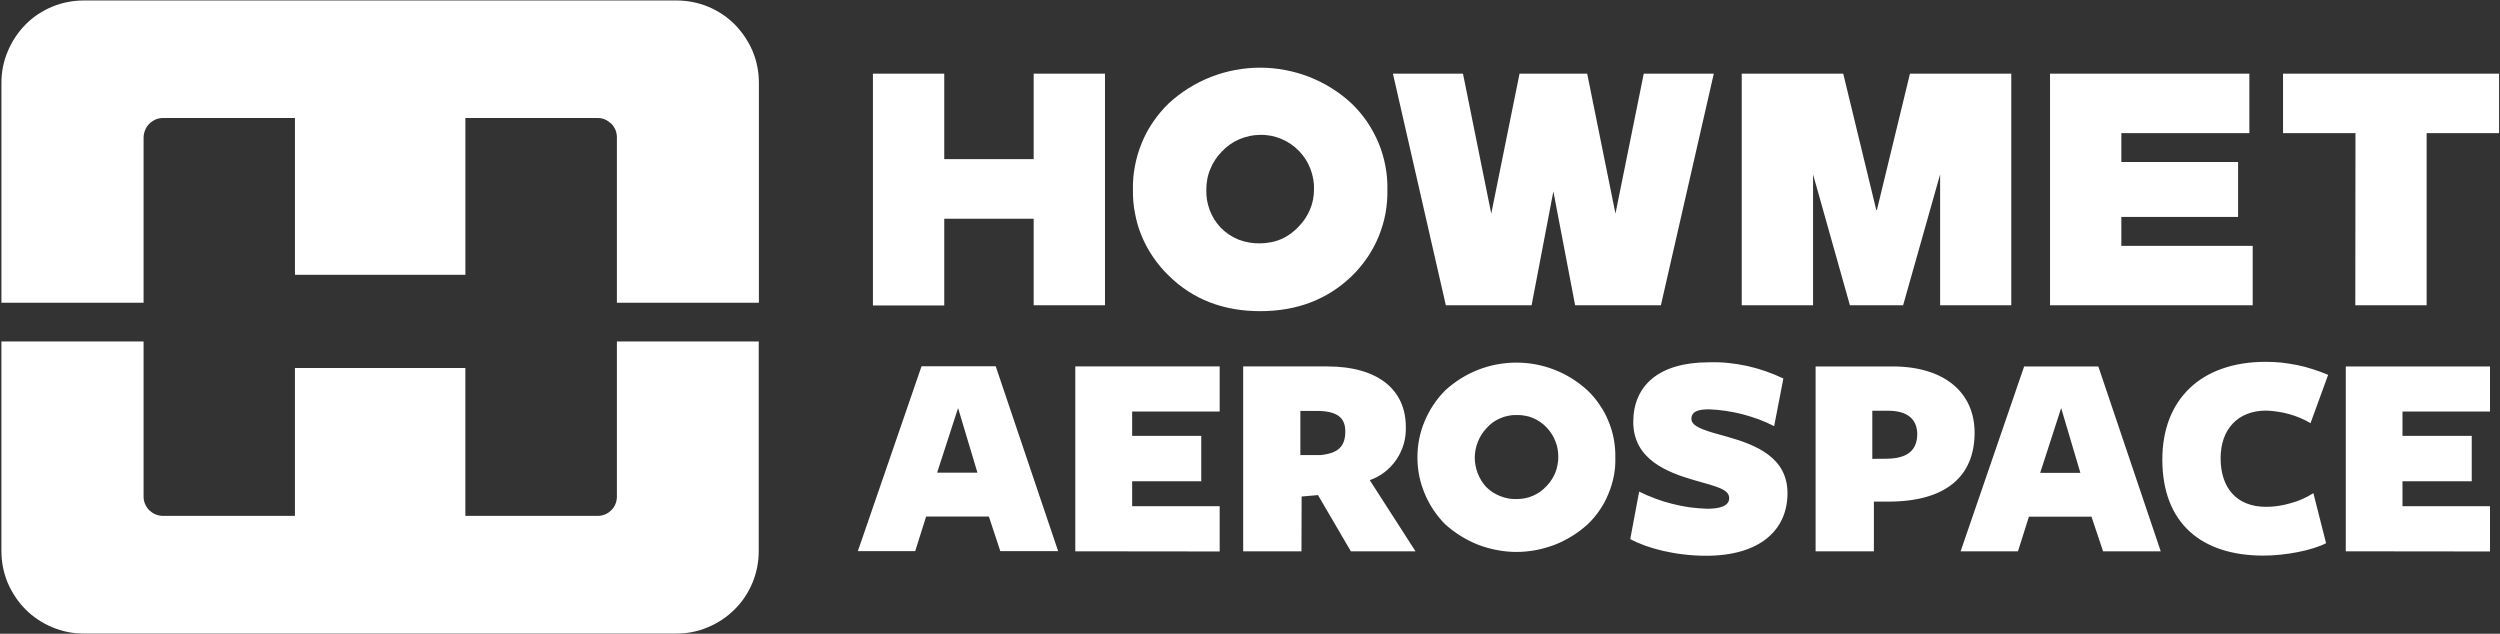
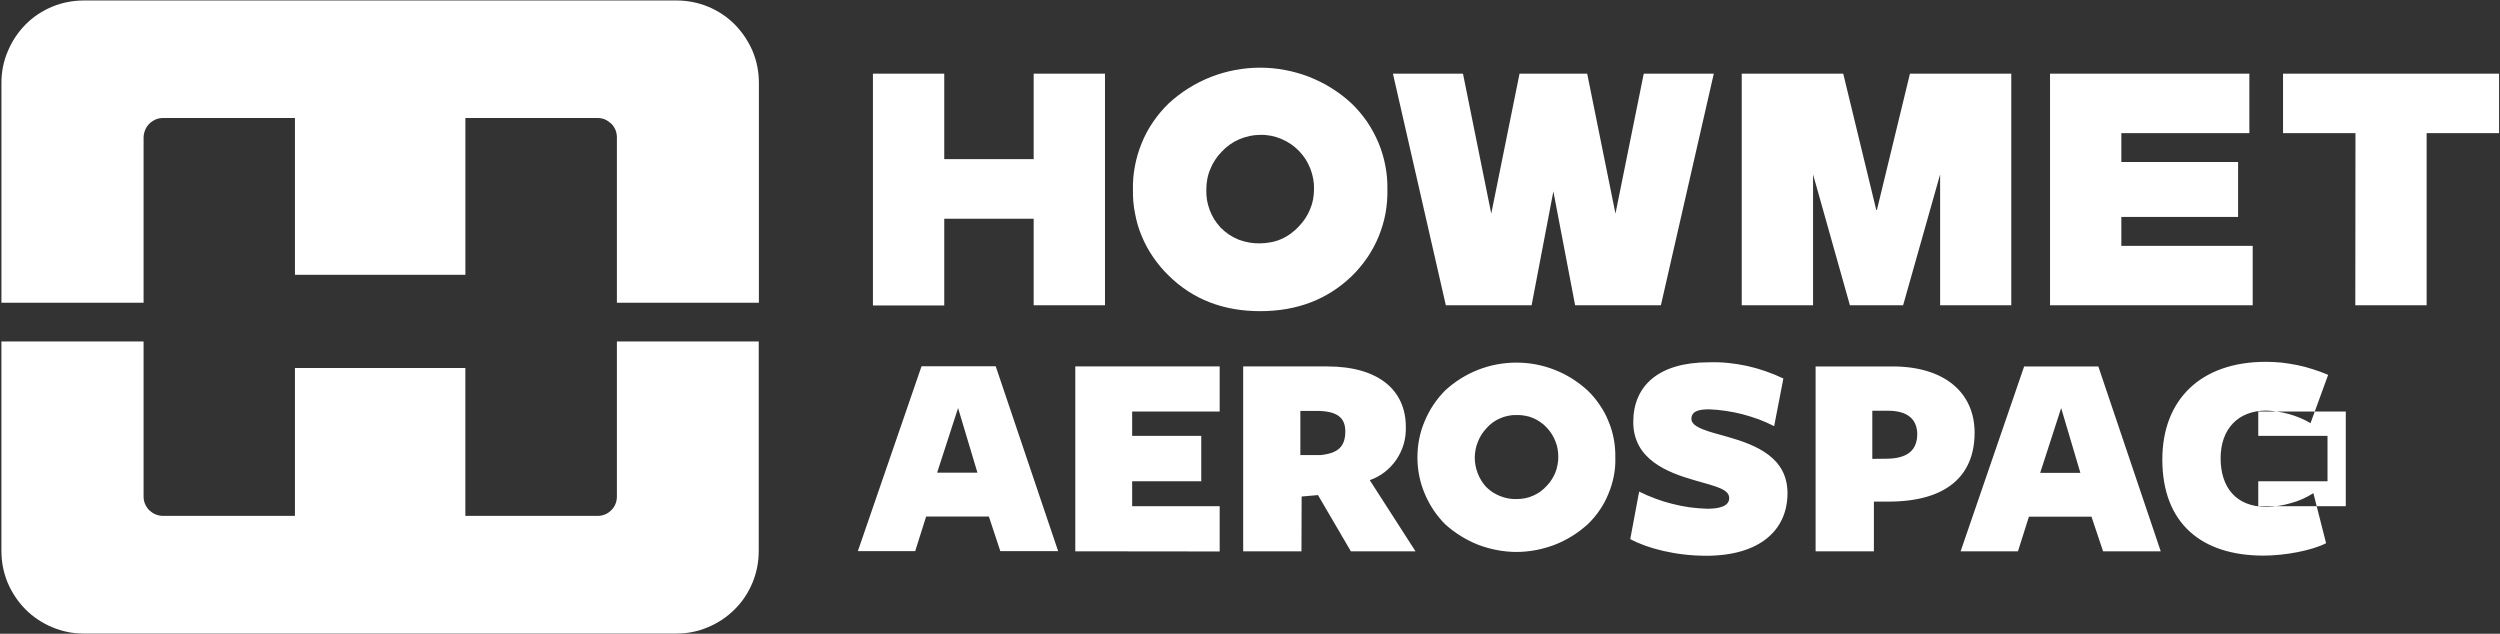
<svg xmlns="http://www.w3.org/2000/svg" version="1.2" viewBox="0 0 1574 399" width="1574" height="399">
  <rect x="0" y="0" width="1574" height="399" fill="#333333" stroke="none" />
  <title>logo (34)-svg</title>
  <style>
		.s0 { fill: #ffffff } 
	</style>
-   <path id="Layer" fill-rule="evenodd" class="s0" d="m102.6 74.3c-1.6 0-3.2 0.3-4.6 0.9-1.5 0.7-2.9 1.6-4 2.7-1.1 1.1-2 2.5-2.6 3.9-0.6 1.5-1 3.1-1 4.7v104.1h-89.5v-138.5c0-6.8 1.3-13.5 4-19.8 2.6-6.3 6.4-12 11.2-16.9 4.8-4.8 10.5-8.6 16.8-11.2 6.3-2.6 13.1-3.9 19.9-3.9h373.1c6.8 0 13.6 1.3 19.9 3.9 6.3 2.6 12 6.4 16.8 11.2 4.8 4.9 8.6 10.6 11.3 16.9 2.6 6.3 3.9 13 3.9 19.8v138.5h-89.4v-104.1c0-1.6-0.3-3.2-0.9-4.7-0.6-1.4-1.5-2.8-2.6-3.9-1.2-1.1-2.5-2-4-2.7-1.5-0.6-3-0.9-4.6-0.9h-83.3v98.7h-107.3v-98.7zm273.7 250.5c1.6 0 3.1-0.3 4.6-0.9 1.5-0.6 2.8-1.5 4-2.7 1.1-1.1 2-2.4 2.6-3.9 0.6-1.5 0.9-3.1 0.9-4.7v-97.6h89.3v132c0 6.8-1.3 13.5-3.9 19.8-2.6 6.3-6.4 12.1-11.3 16.9-4.8 4.8-10.5 8.6-16.8 11.2-6.3 2.7-13 4-19.9 4h-373c-6.8 0-13.6-1.3-19.9-4-6.3-2.6-12-6.4-16.8-11.2-4.8-4.8-8.6-10.6-11.3-16.9-2.6-6.3-3.9-13-3.9-19.8v-132h89.5v97.6c0 1.6 0.3 3.2 0.9 4.6 0.6 1.5 1.5 2.8 2.6 4 1.2 1.1 2.5 2 3.9 2.6 1.5 0.6 3.1 1 4.6 1h83.3v-93.1h107.3v93.1zm173.3-278.4h44.9v53.8h56.3v-53.8h44.9v145.8h-44.9v-54.5h-56.3v54.6h-44.9zm652.9 0h63.8v145.8h-44.8v-82.4l-23.3 82.4h-33.5l-23.2-82.4v82.4h-44.9v-145.8h63.9l20.8 85.8h0.4zm88.2 0h125.5v37.4h-80.6v18.2h73.5v34.6h-73.5v18.2h82.7v37.4h-127.6zm192.3 37.4h-45.6v-37.4h136v37.4h-45.6v108.4h-44.9zm-448.1-37.4h44.1l-33.3 145.8h-54l-13.7-71.7-13.7 71.7h-54l-33.3-145.8h44.1l17.8 88.1 17.8-88.1h42.6l17.8 88.1zm-161.4 72.9c0.1 5.1-0.3 10.1-1.2 15.1-0.9 4.9-2.4 9.8-4.3 14.5-1.9 4.6-4.3 9.1-7.1 13.2-2.9 4.2-6.1 8.1-9.7 11.6q-22.9 22.2-57.8 22.2-34.9 0-57.6-22.4c-3.6-3.5-6.9-7.4-9.7-11.5-2.9-4.2-5.3-8.6-7.2-13.2-2-4.7-3.4-9.5-4.3-14.5-1-4.9-1.4-9.9-1.3-15-0.1-5 0.3-10 1.3-15 0.9-4.9 2.4-9.8 4.3-14.4 1.9-4.7 4.3-9.1 7.2-13.3 2.8-4.1 6.1-8 9.7-11.5 7.8-7.2 16.8-12.8 26.7-16.7 9.8-3.8 20.3-5.8 30.9-5.8 10.5 0 21 2 30.9 5.8 9.8 3.9 18.9 9.5 26.6 16.7 3.7 3.5 6.9 7.4 9.8 11.5 2.8 4.2 5.2 8.6 7.2 13.3 1.9 4.6 3.4 9.5 4.3 14.4 1 5 1.4 10 1.3 15zm-46.2-0.2q0.1-3.3-0.5-6.5-0.6-3.3-1.8-6.4-1.2-3-2.9-5.8-1.8-2.8-4.1-5.2c-3.1-3.3-6.9-5.9-11.2-7.7-4.2-1.8-8.7-2.7-13.3-2.6-4.6 0-9.1 1-13.3 2.8-4.2 1.8-8 4.5-11.1 7.9q-2.3 2.3-4.1 5.1-1.8 2.7-3 5.8-1.3 3-1.9 6.3-0.6 3.2-0.6 6.5-0.1 3.3 0.4 6.6 0.6 3.2 1.7 6.3 1.2 3.1 2.9 5.9 1.8 2.8 4 5.2 2.4 2.4 5.3 4.4 2.9 1.9 6.1 3.2 3.2 1.2 6.6 1.8 3.4 0.6 6.9 0.5 3.4 0 6.8-0.7 3.4-0.6 6.5-2 3.2-1.4 5.9-3.4 2.8-2 5.1-4.5 2.3-2.4 4.1-5.1 1.8-2.7 3-5.7 1.3-3 1.9-6.2 0.6-3.2 0.6-6.5zm-161.1 227.9h-36.4l-7.2-21.8h-39.5l-6.9 21.8h-36.1l40.1-116.4h46.7zm-63-90.1l-13.2 40.7h25.4zm73.8 90.2v-116.4h90.9v28.4h-55.1v15.3h43.5v28.6h-43.5v15.7h55.1v28.5zm142.4 0h-36.7v-116.4h52.9c32.3 0 49.5 14.9 49.5 38.1 0.1 3.6-0.3 7.2-1.3 10.7-1 3.5-2.6 6.8-4.6 9.8-2 3-4.5 5.6-7.4 7.9-2.8 2.2-6 3.9-9.4 5.1l28.8 44.8h-40.7l-20.7-35.4-10.3 0.9zm12-60.6c11.1-1.1 15.6-5.4 15.6-14.9 0-8.6-5-12.9-18.2-12.9h-10.1v27.8zm257.3 27.1c0-5.6-8.1-7.3-21.7-11.2-17.1-4.9-38.7-13.1-38.7-36.7 0-22.7 15.8-37.6 47.6-37.6q6.1-0.2 12.1 0.4 6 0.6 12 1.9 5.9 1.3 11.6 3.3 5.8 2 11.2 4.6l-5.8 30q-4.7-2.4-9.7-4.3-5-1.8-10.2-3.2-5.1-1.3-10.4-2.1-5.3-0.8-10.6-1c-7.1 0-11.2 1.4-11.2 6.1 0 5.4 11.2 8 22.7 11.2 18.4 5.2 37.8 13.2 37.8 35.5 0 23.3-17.5 39.4-51.2 39.4-19.2 0-37.2-4.7-47.8-10.5l5.6-29.9q5 2.5 10.2 4.4 5.2 2 10.6 3.3 5.4 1.4 11 2.2 5.5 0.7 11.1 0.9c8.3 0 13.8-1.9 13.8-6.7zm100.3 2.2h-9.2v31.3h-36.7v-116.4h48.4c33 0 51.7 16.7 51.7 41.7 0 27.9-18.6 43.4-54.2 43.4zm-0.3-57.2h-9.9v30.3l9.3-0.1c13-0.2 19-5.4 19-15.7-0.2-9.5-6.5-14.5-18.4-14.5zm171.7 88.5h-36.3l-7.3-21.8h-39.4l-6.9 21.8h-36.1l40-116.4h46.7zm-62.7-90.2l-13.2 40.8h25.3zm157 9.5q-3.2-1.9-6.6-3.3-3.3-1.4-6.9-2.4-3.5-1-7.1-1.5-3.7-0.6-7.3-0.7c-17.7 0-28.7 11.6-28.7 30 0 18.5 9.9 30.6 28.7 30.6q3.9 0 7.8-0.6 3.8-0.6 7.6-1.7 3.8-1 7.4-2.6 3.5-1.6 6.9-3.7l8 31.5c-9 4.6-25.7 7.8-39.5 7.8-38.9 0-63.6-20.3-63.6-60.5 0-37.8 24.3-61.5 65.1-61.5q5.1 0 10.1 0.5 5 0.6 10 1.6 4.9 1 9.7 2.6 4.8 1.5 9.5 3.5zm22.2 80.7v-116.4h90.8v28.4h-55.1v15.3h43.6v28.6h-43.6v15.7h55.1v28.5zm-459.9-59.3q0.2 5.9-0.9 11.7-1.1 5.8-3.4 11.3-2.2 5.5-5.5 10.3-3.3 4.9-7.6 9c-6.1 5.5-13.1 9.9-20.8 12.9-7.7 2.9-15.8 4.5-24 4.5-8.2 0-16.4-1.6-24.1-4.5-7.6-3-14.7-7.4-20.8-12.9-5.5-5.5-9.9-12.1-12.9-19.3-3.1-7.3-4.6-15-4.6-22.9 0-7.8 1.5-15.6 4.6-22.8 3-7.2 7.4-13.8 12.9-19.3 6.1-5.6 13.1-10 20.8-13 7.6-3 15.8-4.5 24-4.5 8.2 0 16.4 1.5 24 4.5 7.7 3 14.7 7.4 20.8 13q4.2 4 7.5 8.9 3.4 4.8 5.6 10.3 2.3 5.4 3.4 11.2 1.1 5.8 1 11.6zm-35.9-0.1q0 0.1 0 0.1 0 0 0 0zm-0.4-4.9q-0.4-2.5-1.4-4.9-0.9-2.4-2.3-4.6-1.3-2.1-3.1-4-1.8-2-4-3.5-2.2-1.6-4.7-2.6-2.5-1.1-5.1-1.5-2.7-0.5-5.4-0.4-2.6-0.1-5.3 0.5-2.6 0.5-5 1.6-2.4 1-4.6 2.6-2.2 1.6-3.9 3.6c-2.3 2.4-4.2 5.3-5.4 8.5-1.3 3.1-1.9 6.4-2 9.8 0 3.4 0.6 6.7 1.8 9.9 1.2 3.2 3 6.1 5.2 8.6q1.9 1.9 4.1 3.4 2.3 1.5 4.8 2.5 2.5 1 5.1 1.5 2.7 0.5 5.4 0.4 2.6 0 5.2-0.5 2.7-0.5 5.1-1.6 2.5-1.1 4.6-2.6 2.2-1.6 4-3.6 1.8-1.8 3.1-3.9 1.4-2.1 2.3-4.4 1-2.4 1.4-4.9 0.5-2.4 0.5-4.8 0-2.6-0.4-5.1z" />
+   <path id="Layer" fill-rule="evenodd" class="s0" d="m102.6 74.3c-1.6 0-3.2 0.3-4.6 0.9-1.5 0.7-2.9 1.6-4 2.7-1.1 1.1-2 2.5-2.6 3.9-0.6 1.5-1 3.1-1 4.7v104.1h-89.5v-138.5c0-6.8 1.3-13.5 4-19.8 2.6-6.3 6.4-12 11.2-16.9 4.8-4.8 10.5-8.6 16.8-11.2 6.3-2.6 13.1-3.9 19.9-3.9h373.1c6.8 0 13.6 1.3 19.9 3.9 6.3 2.6 12 6.4 16.8 11.2 4.8 4.9 8.6 10.6 11.3 16.9 2.6 6.3 3.9 13 3.9 19.8v138.5h-89.4v-104.1c0-1.6-0.3-3.2-0.9-4.7-0.6-1.4-1.5-2.8-2.6-3.9-1.2-1.1-2.5-2-4-2.7-1.5-0.6-3-0.9-4.6-0.9h-83.3v98.7h-107.3v-98.7zm273.7 250.5c1.6 0 3.1-0.3 4.6-0.9 1.5-0.6 2.8-1.5 4-2.7 1.1-1.1 2-2.4 2.6-3.9 0.6-1.5 0.9-3.1 0.9-4.7v-97.6h89.3v132c0 6.8-1.3 13.5-3.9 19.8-2.6 6.3-6.4 12.1-11.3 16.9-4.8 4.8-10.5 8.6-16.8 11.2-6.3 2.7-13 4-19.9 4h-373c-6.8 0-13.6-1.3-19.9-4-6.3-2.6-12-6.4-16.8-11.2-4.8-4.8-8.6-10.6-11.3-16.9-2.6-6.3-3.9-13-3.9-19.8v-132h89.5v97.6c0 1.6 0.3 3.2 0.9 4.6 0.6 1.5 1.5 2.8 2.6 4 1.2 1.1 2.5 2 3.9 2.6 1.5 0.6 3.1 1 4.6 1h83.3v-93.1h107.3v93.1zm173.3-278.4h44.9v53.8h56.3v-53.8h44.9v145.8h-44.9v-54.5h-56.3v54.6h-44.9zm652.9 0h63.8v145.8h-44.8v-82.4l-23.3 82.4h-33.5l-23.2-82.4v82.4h-44.9v-145.8h63.9l20.8 85.8h0.4zm88.2 0h125.5v37.4h-80.6v18.2h73.5v34.6h-73.5v18.2h82.7v37.4h-127.6zm192.3 37.4h-45.6v-37.4h136v37.4h-45.6v108.4h-44.9zm-448.1-37.4h44.1l-33.3 145.8h-54l-13.7-71.7-13.7 71.7h-54l-33.3-145.8h44.1l17.8 88.1 17.8-88.1h42.6l17.8 88.1zm-161.4 72.9c0.1 5.1-0.3 10.1-1.2 15.1-0.9 4.9-2.4 9.8-4.3 14.5-1.9 4.6-4.3 9.1-7.1 13.2-2.9 4.2-6.1 8.1-9.7 11.6q-22.9 22.2-57.8 22.2-34.9 0-57.6-22.4c-3.6-3.5-6.9-7.4-9.7-11.5-2.9-4.2-5.3-8.6-7.2-13.2-2-4.7-3.4-9.5-4.3-14.5-1-4.9-1.4-9.9-1.3-15-0.1-5 0.3-10 1.3-15 0.9-4.9 2.4-9.8 4.3-14.4 1.9-4.7 4.3-9.1 7.2-13.3 2.8-4.1 6.1-8 9.7-11.5 7.8-7.2 16.8-12.8 26.7-16.7 9.8-3.8 20.3-5.8 30.9-5.8 10.5 0 21 2 30.9 5.8 9.8 3.9 18.9 9.5 26.6 16.7 3.7 3.5 6.9 7.4 9.8 11.5 2.8 4.2 5.2 8.6 7.2 13.3 1.9 4.6 3.4 9.5 4.3 14.4 1 5 1.4 10 1.3 15zm-46.2-0.2q0.1-3.3-0.5-6.5-0.6-3.3-1.8-6.4-1.2-3-2.9-5.8-1.8-2.8-4.1-5.2c-3.1-3.3-6.9-5.9-11.2-7.7-4.2-1.8-8.7-2.7-13.3-2.6-4.6 0-9.1 1-13.3 2.8-4.2 1.8-8 4.5-11.1 7.9q-2.3 2.3-4.1 5.1-1.8 2.7-3 5.8-1.3 3-1.9 6.3-0.6 3.2-0.6 6.5-0.1 3.3 0.4 6.6 0.6 3.2 1.7 6.3 1.2 3.1 2.9 5.9 1.8 2.8 4 5.2 2.4 2.4 5.3 4.4 2.9 1.9 6.1 3.2 3.2 1.2 6.6 1.8 3.4 0.6 6.9 0.5 3.4 0 6.8-0.7 3.4-0.6 6.5-2 3.2-1.4 5.9-3.4 2.8-2 5.1-4.5 2.3-2.4 4.1-5.1 1.8-2.7 3-5.7 1.3-3 1.9-6.2 0.6-3.2 0.6-6.5zm-161.1 227.9h-36.4l-7.2-21.8h-39.5l-6.9 21.8h-36.1l40.1-116.4h46.7zm-63-90.1l-13.2 40.7h25.4zm73.8 90.2v-116.4h90.9v28.4h-55.1v15.3h43.5v28.6h-43.5v15.7h55.1v28.5zm142.4 0h-36.7v-116.4h52.9c32.3 0 49.5 14.9 49.5 38.1 0.1 3.6-0.3 7.2-1.3 10.7-1 3.5-2.6 6.8-4.6 9.8-2 3-4.5 5.6-7.4 7.9-2.8 2.2-6 3.9-9.4 5.1l28.8 44.8h-40.7l-20.7-35.4-10.3 0.9zm12-60.6c11.1-1.1 15.6-5.4 15.6-14.9 0-8.6-5-12.9-18.2-12.9h-10.1v27.8zm257.3 27.1c0-5.6-8.1-7.3-21.7-11.2-17.1-4.9-38.7-13.1-38.7-36.7 0-22.7 15.8-37.6 47.6-37.6q6.1-0.2 12.1 0.4 6 0.6 12 1.9 5.9 1.3 11.6 3.3 5.8 2 11.2 4.6l-5.8 30q-4.7-2.4-9.7-4.3-5-1.8-10.2-3.2-5.1-1.3-10.4-2.1-5.3-0.8-10.6-1c-7.1 0-11.2 1.4-11.2 6.1 0 5.4 11.2 8 22.7 11.2 18.4 5.2 37.8 13.2 37.8 35.5 0 23.3-17.5 39.4-51.2 39.4-19.2 0-37.2-4.7-47.8-10.5l5.6-29.9q5 2.5 10.2 4.4 5.2 2 10.6 3.3 5.4 1.4 11 2.2 5.5 0.7 11.1 0.9c8.3 0 13.8-1.9 13.8-6.7zm100.3 2.2h-9.2v31.3h-36.7v-116.4h48.4c33 0 51.7 16.7 51.7 41.7 0 27.9-18.6 43.4-54.2 43.4zm-0.3-57.2h-9.9v30.3l9.3-0.1c13-0.2 19-5.4 19-15.7-0.2-9.5-6.5-14.5-18.4-14.5zm171.7 88.5h-36.3l-7.3-21.8h-39.4l-6.9 21.8h-36.1l40-116.4h46.7zm-62.7-90.2l-13.2 40.8h25.3zm157 9.5q-3.2-1.9-6.6-3.3-3.3-1.4-6.9-2.4-3.5-1-7.1-1.5-3.7-0.6-7.3-0.7c-17.7 0-28.7 11.6-28.7 30 0 18.5 9.9 30.6 28.7 30.6q3.9 0 7.8-0.6 3.8-0.6 7.6-1.7 3.8-1 7.4-2.6 3.5-1.6 6.9-3.7l8 31.5c-9 4.6-25.7 7.8-39.5 7.8-38.9 0-63.6-20.3-63.6-60.5 0-37.8 24.3-61.5 65.1-61.5q5.1 0 10.1 0.5 5 0.6 10 1.6 4.9 1 9.7 2.6 4.8 1.5 9.5 3.5zm22.2 80.7v-116.4v28.4h-55.1v15.3h43.6v28.6h-43.6v15.7h55.1v28.5zm-459.9-59.3q0.2 5.9-0.9 11.7-1.1 5.8-3.4 11.3-2.2 5.5-5.5 10.3-3.3 4.9-7.6 9c-6.1 5.5-13.1 9.9-20.8 12.9-7.7 2.9-15.8 4.5-24 4.5-8.2 0-16.4-1.6-24.1-4.5-7.6-3-14.7-7.4-20.8-12.9-5.5-5.5-9.9-12.1-12.9-19.3-3.1-7.3-4.6-15-4.6-22.9 0-7.8 1.5-15.6 4.6-22.8 3-7.2 7.4-13.8 12.9-19.3 6.1-5.6 13.1-10 20.8-13 7.6-3 15.8-4.5 24-4.5 8.2 0 16.4 1.5 24 4.5 7.7 3 14.7 7.4 20.8 13q4.2 4 7.5 8.9 3.4 4.8 5.6 10.3 2.3 5.4 3.4 11.2 1.1 5.8 1 11.6zm-35.9-0.1q0 0.1 0 0.1 0 0 0 0zm-0.4-4.9q-0.4-2.5-1.4-4.9-0.9-2.4-2.3-4.6-1.3-2.1-3.1-4-1.8-2-4-3.5-2.2-1.6-4.7-2.6-2.5-1.1-5.1-1.5-2.7-0.5-5.4-0.4-2.6-0.1-5.3 0.5-2.6 0.5-5 1.6-2.4 1-4.6 2.6-2.2 1.6-3.9 3.6c-2.3 2.4-4.2 5.3-5.4 8.5-1.3 3.1-1.9 6.4-2 9.8 0 3.4 0.6 6.7 1.8 9.9 1.2 3.2 3 6.1 5.2 8.6q1.9 1.9 4.1 3.4 2.3 1.5 4.8 2.5 2.5 1 5.1 1.5 2.7 0.5 5.4 0.4 2.6 0 5.2-0.5 2.7-0.5 5.1-1.6 2.5-1.1 4.6-2.6 2.2-1.6 4-3.6 1.8-1.8 3.1-3.9 1.4-2.1 2.3-4.4 1-2.4 1.4-4.9 0.5-2.4 0.5-4.8 0-2.6-0.4-5.1z" />
</svg>